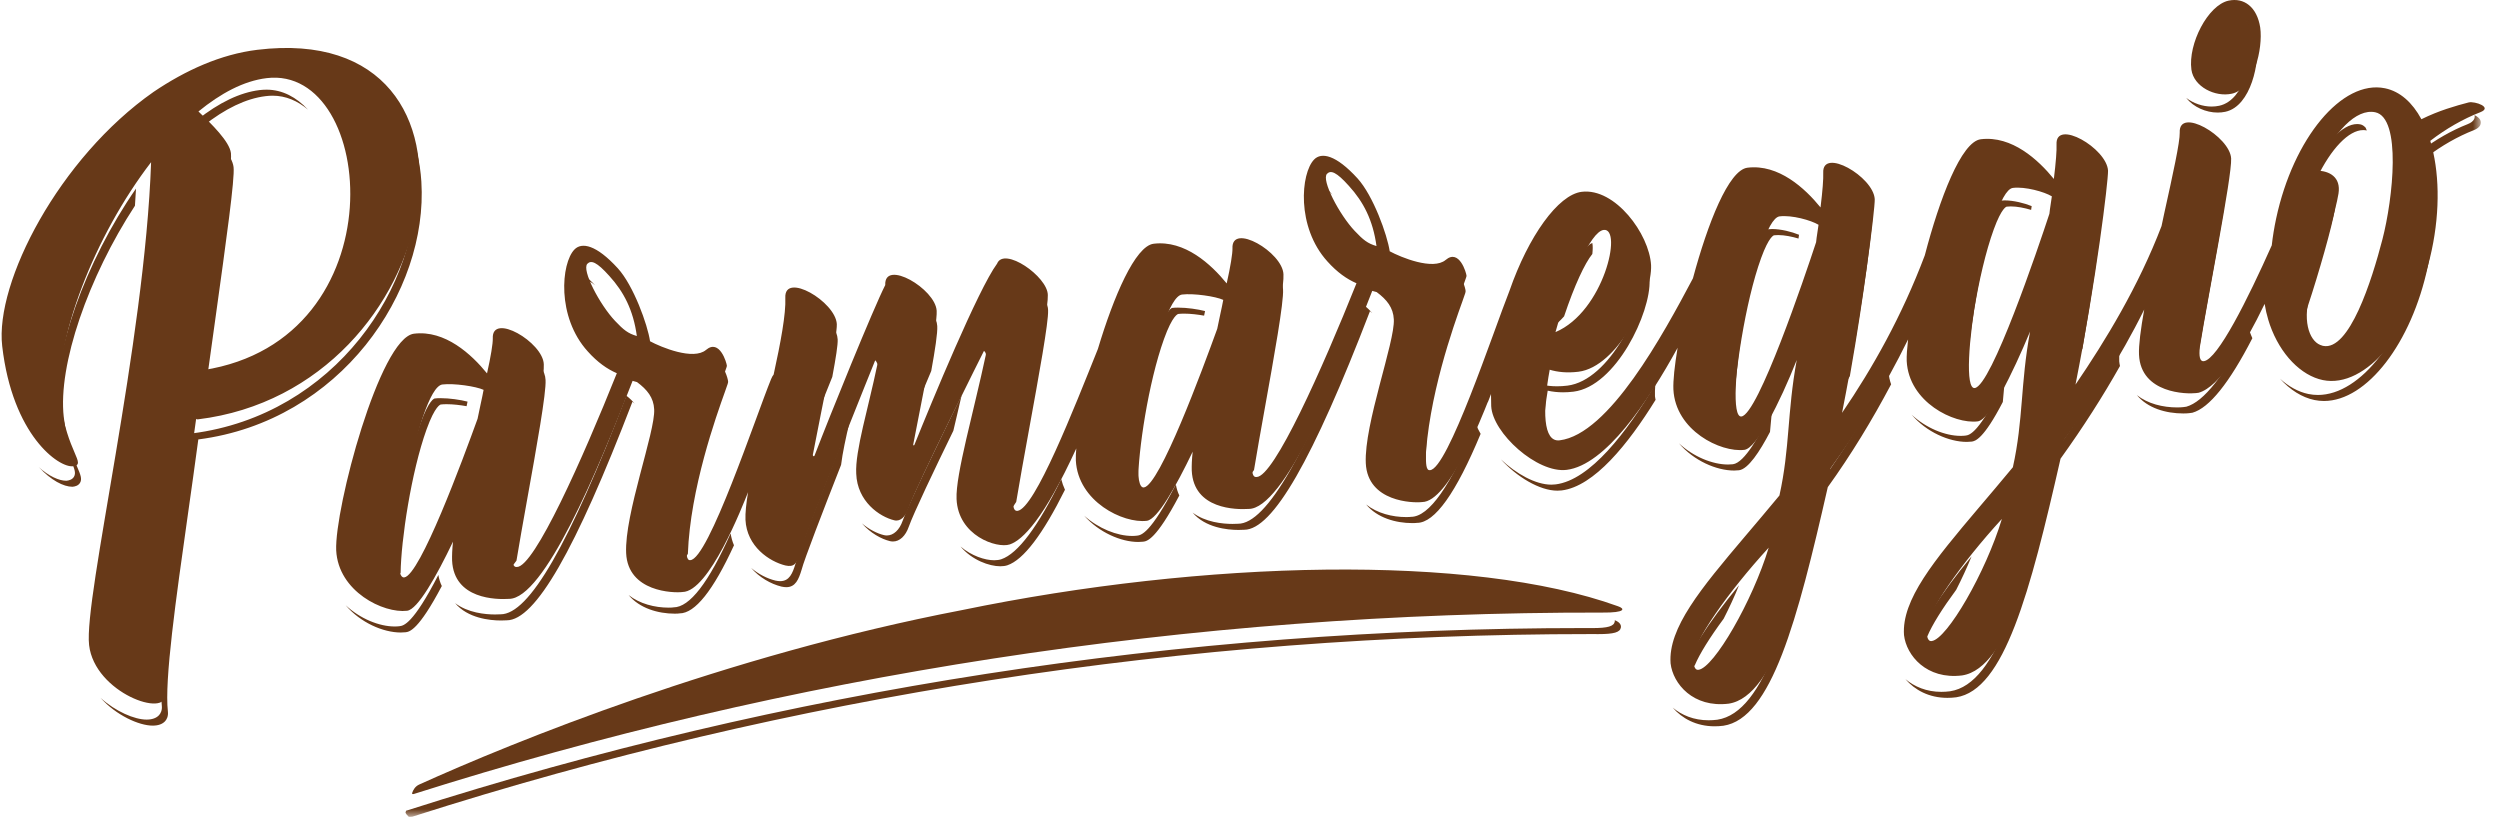
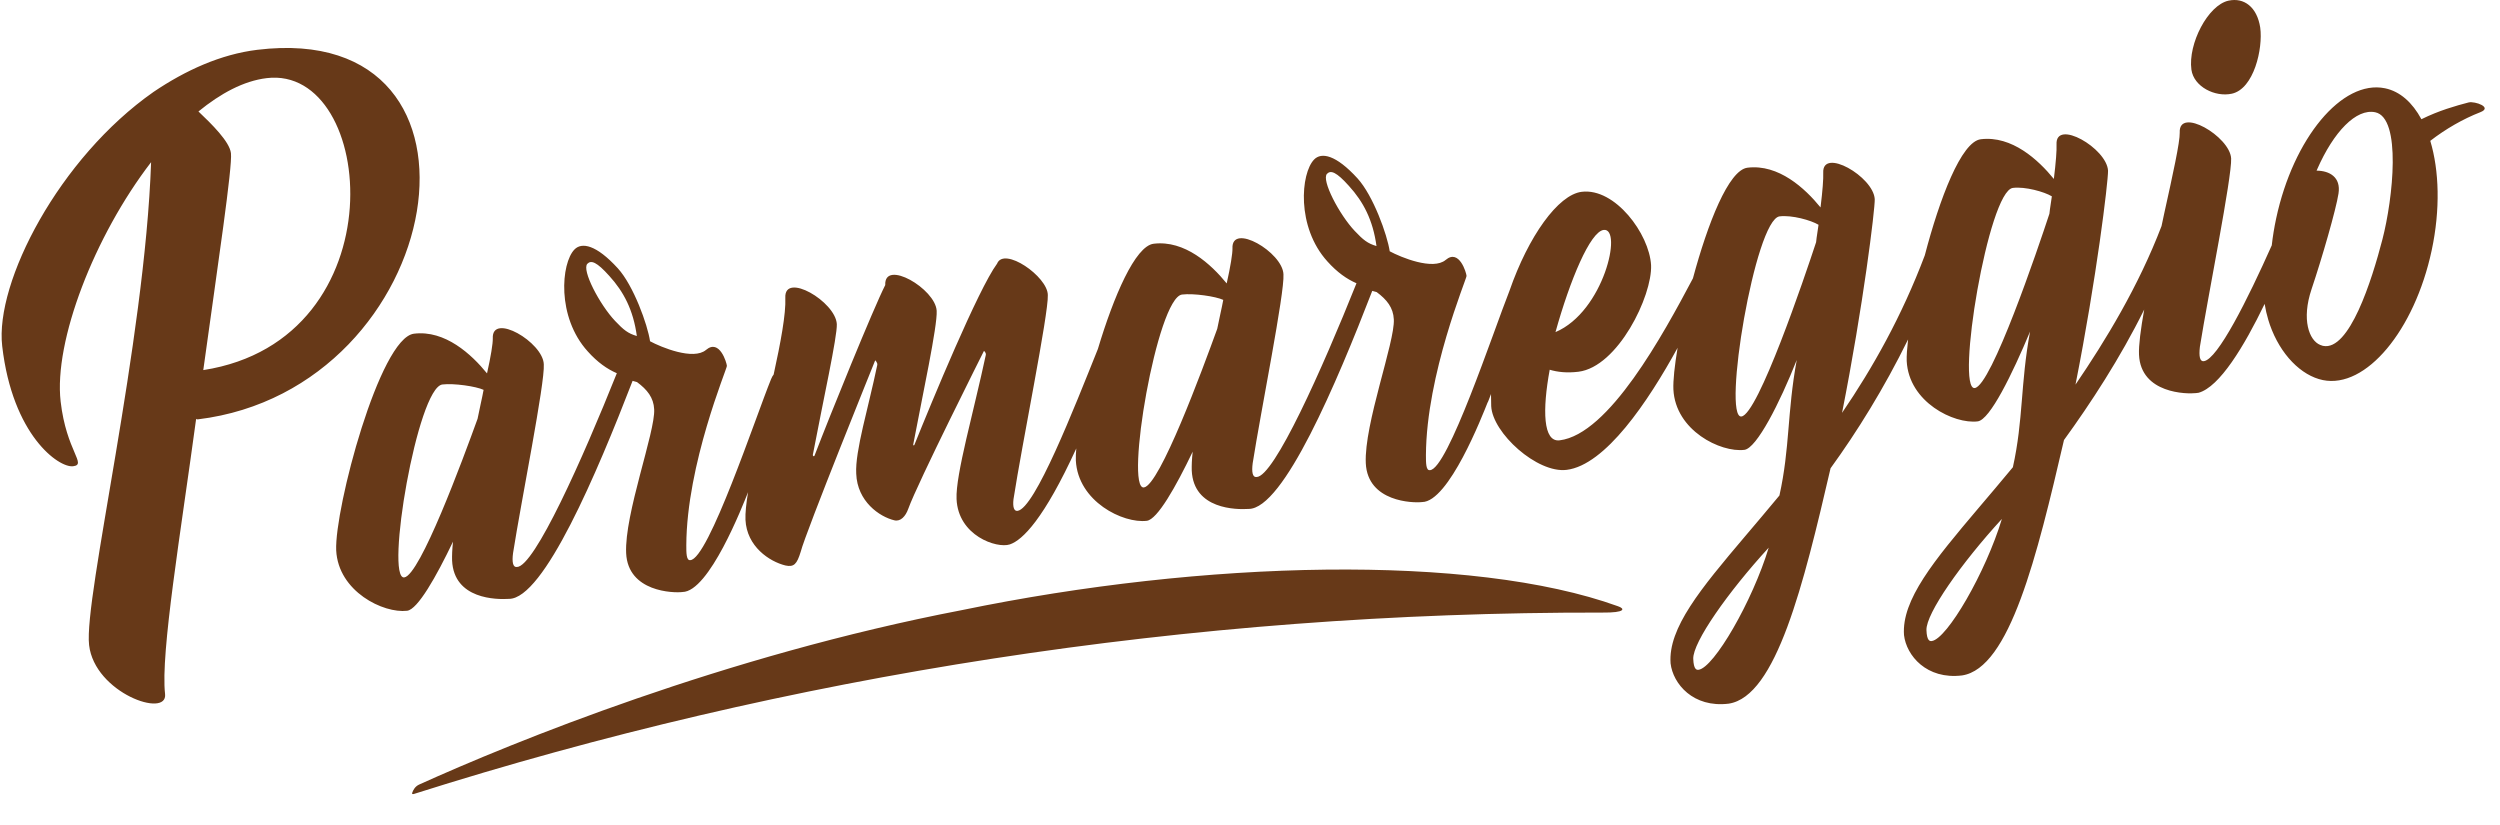
<svg xmlns="http://www.w3.org/2000/svg" xmlns:xlink="http://www.w3.org/1999/xlink" width="212px" height="70px" viewBox="0 0 212 70" version="1.1">
  <title>9BD42806-1DFE-4C38-ABAE-691B81BD7236</title>
  <desc>Created with sketchtool.</desc>
  <defs>
-     <polygon id="path-1" points="0.085 0.083 207.183 0.083 207.183 68.145 0.085 68.145" />
-   </defs>
+     </defs>
  <g id="Asset-Artboard-Page" stroke="none" stroke-width="1" fill="none" fill-rule="evenodd">
    <g id="Parmareggio_Logo_Desk" transform="translate(0.138, 0)">
      <g id="Parmareggio">
        <path d="M135.719,51.947 C100.672,51.89 66.686,57.27 34.957,67.329 C34.912,67.34 34.755,67.372 34.825,67.209 C34.894,67.01 35.054,66.691 35.403,66.532 C43.349,62.937 61.321,55.6 81.435,51.737 C101.923,47.503 124.67,46.929 137.066,51.409 C137.656,51.607 137.757,51.967 135.719,51.947 M201.89,20.307 C200.99,23.782 199.084,29.797 196.852,29.329 C196.847,29.327 196.842,29.326 196.837,29.326 C196.76,29.308 196.687,29.275 196.611,29.248 C195.676,28.864 195.013,27.103 195.883,24.517 C196.766,21.891 197.95,17.802 198.167,16.413 C198.384,15.022 197.405,14.478 196.309,14.471 C196.322,14.438 196.338,14.407 196.35,14.374 C197.753,11.167 199.673,9.177 201.288,9.521 C203.522,9.997 202.793,16.829 201.89,20.307 M173.652,18.125 C172.673,21.102 168.733,32.734 167.319,32.906 C165.683,33.105 168.473,16.189 170.556,15.934 C171.598,15.808 173.21,16.259 173.859,16.649 C173.8,17.123 173.704,17.604 173.652,18.125 M153.867,20.54 C152.89,23.517 148.948,35.146 147.535,35.319 C145.899,35.518 148.688,18.602 150.772,18.348 C151.812,18.222 153.425,18.672 154.073,19.061 C154.014,19.538 153.919,20.018 153.867,20.54 M103.084,27.881 C101.825,31.36 98.201,41.172 96.863,41.336 C95.227,41.537 97.981,25.234 100.101,24.977 C101.068,24.858 102.955,25.132 103.594,25.43 C103.455,26.196 103.249,27.018 103.084,27.881 M40.361,35.51 C39.102,38.989 35.479,48.801 34.141,48.965 C32.503,49.164 35.257,32.863 37.378,32.604 C38.345,32.486 40.233,32.761 40.87,33.059 C40.733,33.825 40.525,34.647 40.361,35.51 M135.855,19.498 C137.486,19.298 135.866,26.43 131.767,28.163 C132.996,23.75 134.712,19.637 135.855,19.498 M163.67,54.361 C163.523,54.379 163.256,54.364 163.225,53.431 C163.178,52.033 166.166,47.772 169.622,44.005 C168.257,48.53 164.972,54.202 163.67,54.361 M143.896,56.798 C143.747,56.815 143.482,56.8 143.45,55.869 C143.402,54.469 146.392,50.209 149.848,46.442 C148.483,50.966 145.198,56.639 143.896,56.798 M17.1,31.385 C18.356,22.301 19.58,14.159 19.446,12.989 C19.332,12.005 17.798,10.506 16.69,9.453 C18.58,7.912 20.526,6.863 22.471,6.626 C31.782,5.491 33.759,28.791 17.1,31.385 M21.678,4.224 C18.576,4.603 15.584,5.967 12.882,7.795 C4.883,13.392 -0.575,23.924 0.048,29.344 C0.919,36.918 4.854,39.686 6.059,39.537 C7.264,39.391 5.493,38.296 5.004,34.047 C4.416,28.935 7.854,20.023 12.675,13.753 C12.141,29.117 6.958,50.699 7.417,54.701 C7.884,58.766 14.1,60.942 13.86,58.85 C13.462,55.401 15.201,45.103 16.494,35.517 C16.548,35.573 16.594,35.568 16.64,35.562 C37.855,32.973 43.265,1.592 21.678,4.224 M52.023,27.217 C50.719,25.84 49.164,22.883 49.673,22.366 C49.989,22.042 50.465,22.208 51.528,23.395 C52.754,24.74 53.567,26.293 53.866,28.495 C53.115,28.276 52.744,27.979 52.023,27.217 M58.391,47.5 C58.061,47.54 58.059,46.874 58.061,46.229 C58.091,39.365 61.512,31.272 61.503,31.03 C61.493,30.788 60.886,28.692 59.732,29.673 C58.662,30.576 55.943,29.454 54.987,28.939 C54.777,27.526 53.585,24.22 52.258,22.758 C50.418,20.739 49.194,20.527 48.581,21.152 C47.441,22.315 47.051,26.878 49.704,29.801 C50.532,30.727 51.361,31.302 52.169,31.649 C49.264,38.919 45.175,48.081 43.693,48.081 C43.357,48.123 43.268,47.664 43.369,46.902 C44.064,42.459 46.082,32.47 45.976,30.89 C45.912,29.023 41.544,26.463 41.651,28.7 C41.662,29.121 41.487,30.219 41.162,31.664 C39.845,30.044 37.608,27.974 34.968,28.297 C32.067,28.65 28.227,43.126 28.371,46.669 C28.546,50.162 32.381,52.035 34.389,51.792 C35.281,51.683 36.85,48.915 38.278,45.93 C38.205,46.593 38.188,47.111 38.199,47.532 C38.354,50.839 41.988,50.85 43.023,50.784 C45.975,50.784 50.49,40.105 53.506,32.297 C53.631,32.335 53.756,32.368 53.881,32.401 C54.744,33.041 55.29,33.715 55.336,34.713 C55.44,36.619 52.807,43.599 52.959,46.906 C53.112,50.213 56.995,50.296 57.729,50.204 L57.728,50.202 C59.99,50.202 62.839,42.883 63.297,41.738 C63.139,42.705 63.053,43.515 63.078,44.075 C63.185,46.347 65.114,47.622 66.468,47.953 C67.191,48.107 67.439,47.845 67.764,46.783 C68.186,45.125 74.08,30.554 74.08,30.554 C74.08,30.554 74.301,30.762 74.252,30.958 C73.509,34.557 72.362,38.247 72.47,40.165 C72.554,42.517 74.438,43.823 75.709,44.124 C76.228,44.247 76.658,43.786 76.885,43.142 C77.656,40.985 83.303,29.755 83.303,29.755 C83.303,29.755 83.498,29.901 83.458,30.102 C82.439,34.893 80.888,40.257 80.978,42.314 C81.11,45.437 84.398,46.529 85.492,46.167 C86.574,45.808 88.397,43.996 91.132,38.026 C91.097,38.419 91.082,38.766 91.093,39.042 C91.27,42.533 95.105,44.408 97.113,44.164 C98.005,44.055 99.572,41.286 101.002,38.301 C100.927,38.966 100.912,39.483 100.922,39.904 C101.076,43.21 104.712,43.223 105.747,43.157 C108.699,43.157 113.212,32.475 116.229,24.667 C116.354,24.704 116.48,24.737 116.605,24.77 C117.466,25.41 118.012,26.085 118.058,27.083 C118.164,28.99 115.529,35.968 115.681,39.275 C115.834,42.583 119.717,42.665 120.451,42.575 C122.712,42.575 125.562,35.255 126.019,34.109 C126.004,34.202 126.157,33.792 126.306,33.396 L126.299,33.44 C126.297,33.774 126.302,34.109 126.316,34.44 C126.428,36.722 130.216,40.149 132.707,39.845 C135.993,39.445 139.605,34.088 142.123,29.494 C141.867,31.016 141.734,32.275 141.766,33.024 C141.94,36.517 145.777,38.391 147.785,38.147 C148.825,38.019 150.779,34.186 152.225,30.53 C151.401,35.012 151.655,37.975 150.758,42.017 C149.735,43.256 148.75,44.409 147.833,45.494 C144.065,49.941 141.311,53.266 141.527,56.253 C141.728,57.985 143.44,60.039 146.451,59.671 C150.483,59.068 152.798,49.594 155.093,39.71 C157.344,36.608 159.626,32.936 161.667,28.786 C161.588,29.487 161.533,30.189 161.55,30.611 C161.725,34.103 165.561,35.978 167.57,35.733 C168.611,35.606 170.502,31.721 172.011,28.118 C171.185,32.599 171.45,35.579 170.554,39.621 C169.532,40.858 168.546,42.013 167.629,43.096 C163.861,47.544 161.108,50.871 161.322,53.856 C161.523,55.589 163.235,57.644 166.245,57.277 C170.276,56.672 172.593,47.199 174.888,37.314 C177.125,34.234 179.659,30.365 181.691,26.249 C181.394,27.913 181.213,29.294 181.25,30.082 C181.403,33.39 185.329,33.426 186.073,33.335 C186.186,33.321 186.259,33.312 186.297,33.308 C188.086,32.816 190.171,29.356 191.903,25.77 C191.979,26.242 192.084,26.694 192.215,27.129 C192.257,27.267 192.299,27.403 192.348,27.542 C193.235,30.068 195.001,31.853 196.84,32.231 C200.482,32.98 204.613,28.034 206.068,21.233 C206.81,17.765 206.707,14.457 205.95,11.944 C207.249,10.938 208.731,10.084 210.193,9.515 C211.265,9.097 209.733,8.568 209.211,8.684 C208.103,8.974 206.699,9.368 205.197,10.11 C204.438,8.702 203.391,7.749 202.106,7.485 C198.466,6.736 194.335,11.724 192.88,18.525 C192.716,19.294 192.592,20.056 192.508,20.802 L192.508,20.804 C190.475,25.368 187.919,30.486 186.743,30.629 C186.409,30.671 186.318,30.214 186.413,29.406 C187.115,25.01 189.132,15.019 189.063,13.435 C188.962,11.573 184.596,9.014 184.703,11.249 C184.728,12.026 184.11,14.84 183.388,18.099 L183.161,19.169 C181.21,24.273 178.416,28.873 175.864,32.614 C177.648,23.606 178.632,15.442 178.624,14.474 C178.518,12.566 174.155,10.053 174.256,12.243 C174.279,12.755 174.203,13.749 174.029,15.175 C172.711,13.555 170.474,11.486 167.833,11.808 C166.176,12.01 164.343,16.843 163.085,21.652 C161.131,26.831 158.651,31.224 156.068,35.009 C157.868,25.924 158.863,17.737 158.84,16.887 C158.733,14.979 154.371,12.466 154.472,14.656 C154.493,15.169 154.419,16.161 154.243,17.589 C152.926,15.969 150.689,13.899 148.049,14.221 C146.445,14.418 144.676,18.951 143.423,23.603 C140.89,28.391 136.293,36.831 132.118,37.34 C130.704,37.512 130.652,34.756 131.277,31.353 C131.943,31.553 132.745,31.642 133.711,31.524 C137.057,31.115 139.985,25.09 139.873,22.48 C139.72,19.829 136.817,15.919 133.993,16.265 C131.988,16.508 129.467,20.047 127.866,24.66 C126.5,28.109 122.613,39.854 121.113,39.87 C120.781,39.91 120.781,39.245 120.781,38.598 C120.815,31.735 124.235,23.642 124.225,23.4 C124.216,23.157 123.608,21.061 122.455,22.042 C121.384,22.945 118.665,21.825 117.71,21.309 C117.499,19.897 116.309,16.591 114.98,15.128 C113.14,13.11 111.917,12.897 111.304,13.522 C110.163,14.685 109.773,19.247 112.426,22.17 C113.256,23.097 114.083,23.672 114.892,24.02 C111.986,31.289 107.897,40.451 106.415,40.451 C106.081,40.494 105.99,40.035 106.091,39.274 C106.786,34.831 108.805,24.841 108.699,23.261 C108.635,21.394 104.268,18.836 104.375,21.071 C104.386,21.492 104.21,22.59 103.886,24.035 C102.569,22.415 100.332,20.347 97.69,20.669 C96.131,20.859 94.3,25.132 92.963,29.593 C90.955,34.595 87.613,43.144 86.145,43.322 C85.849,43.359 85.731,42.998 85.806,42.334 C86.518,37.702 88.786,26.604 88.717,25.019 C88.707,23.45 84.998,20.882 84.414,22.359 C82.814,24.521 78.863,34.092 77.397,37.738 C77.353,37.81 77.293,37.753 77.302,37.7 C78.099,33.494 79.365,27.643 79.292,26.357 C79.191,24.495 74.831,21.941 74.931,24.172 C73.932,26.13 70.213,35.288 68.938,38.629 C68.888,38.748 68.771,38.667 68.791,38.563 C69.67,33.939 70.871,28.532 70.824,27.483 C70.718,25.575 66.35,23.016 66.457,25.252 C66.517,26.615 66.06,29.056 65.466,31.765 C65.397,31.843 65.325,31.964 65.251,32.145 C63.969,35.287 59.923,47.483 58.391,47.5 M114.746,19.587 C113.441,18.209 111.886,15.253 112.395,14.736 C112.711,14.413 113.187,14.577 114.25,15.765 C115.476,17.11 116.289,18.662 116.588,20.866 C115.837,20.645 115.466,20.35 114.746,19.587 M189.119,7.946 C190.991,7.54 191.774,4.121 191.529,2.336 C191.261,0.598 190.156,-0.231 188.841,0.056 C187.1,0.434 185.395,3.711 185.694,5.912 C185.901,7.363 187.708,8.253 189.119,7.946" id="Fill-1" fill="#673918" />
        <g id="Group-5" transform="translate(3.053, 1.117)">
          <mask id="mask-2" fill="white">
            <use xlink:href="#path-1" />
          </mask>
          <g id="Clip-4" />
-           <path d="M83.547,34.847 C83.037,37.641 82.537,40.385 82.263,42.171 C82.253,42.267 82.251,42.336 82.25,42.404 C82.46,42.222 82.709,41.886 82.984,41.442 C83.266,39.743 83.656,37.593 84.063,35.357 C84.92,30.654 85.731,26.21 85.687,25.202 C85.683,24.498 85.098,23.674 84.339,23.002 C84.829,23.555 85.168,24.159 85.171,24.69 C85.214,25.699 84.403,30.143 83.547,34.847 L83.547,34.847 Z M74.659,33.006 C75.007,32.168 75.385,31.266 75.778,30.341 C76.106,28.543 76.323,27.119 76.288,26.53 C76.251,25.819 75.68,25.026 74.944,24.38 C75.413,24.909 75.744,25.488 75.771,26.019 C75.824,26.928 75.287,29.795 74.659,33.006 L74.659,33.006 Z M66.191,33.819 C66.573,32.859 66.979,31.849 67.388,30.842 C67.695,29.204 67.865,28.119 67.844,27.665 C67.804,26.917 67.226,26.101 66.481,25.448 C66.959,25.99 67.297,26.591 67.328,27.153 C67.36,27.878 66.917,30.165 66.191,33.819 L66.191,33.819 Z M169.095,16.361 C168.47,16.105 167.55,15.876 166.807,15.876 C166.686,15.876 166.57,15.882 166.462,15.895 C166.445,15.897 166.039,15.967 165.366,17.817 C163.767,22.214 162.775,30.087 163.124,31.941 C163.247,31.812 163.399,31.596 163.574,31.297 C163.593,28.393 164.513,22.092 165.883,18.328 C166.556,16.479 166.962,16.408 166.979,16.407 C167.088,16.393 167.204,16.387 167.325,16.387 C167.865,16.387 168.497,16.517 169.048,16.682 C169.055,16.642 169.058,16.606 169.065,16.566 C169.076,16.497 169.083,16.429 169.095,16.361 L169.095,16.361 Z M57.768,31.592 C56.993,33.756 54.629,40.341 54.604,46.04 C54.604,46.204 54.604,46.42 54.612,46.609 C54.765,46.453 54.941,46.195 55.14,45.848 C55.342,40.319 57.542,34.178 58.285,32.103 C58.533,31.41 58.555,31.344 58.553,31.239 C58.541,31 58.221,29.849 57.53,29.436 C57.865,29.936 58.029,30.56 58.036,30.727 C58.039,30.833 58.016,30.901 57.768,31.592 L57.768,31.592 Z M172.548,29.815 C172.839,29.357 173.123,28.904 173.398,28.454 C174.649,21.303 175.338,15.406 175.331,14.571 C175.291,13.83 174.718,13.024 173.977,12.377 C174.45,12.913 174.785,13.504 174.815,14.059 C174.822,14.967 174.009,21.844 172.548,29.815 L172.548,29.815 Z M163.485,35.821 C163.355,35.838 163.219,35.845 163.074,35.845 C161.76,35.845 160.143,35.189 158.914,34.047 C160.168,35.519 162.087,36.356 163.592,36.356 C163.736,36.356 163.872,36.347 164.002,36.332 C164.282,36.298 164.999,36.162 166.648,32.97 C166.699,32.352 166.755,31.721 166.819,31.072 C164.663,35.664 163.802,35.782 163.485,35.821 L163.485,35.821 Z M129.726,31.585 C129.414,31.624 129.12,31.64 128.842,31.64 C128.389,31.64 127.95,31.593 127.536,31.5 C127.106,34.031 127.127,35.875 127.591,36.522 C127.623,36.529 127.652,36.546 127.69,36.546 C127.76,36.536 127.83,36.507 127.901,36.493 C127.668,35.61 127.707,34.052 128.054,32.012 C128.469,32.104 128.905,32.151 129.359,32.151 C129.636,32.151 129.93,32.135 130.243,32.096 C133.836,31.653 136.812,25.398 136.693,22.628 C136.598,20.986 135.499,18.796 133.943,17.397 C135.222,18.781 136.093,20.665 136.175,22.117 C136.294,24.887 133.317,31.142 129.726,31.585 L129.726,31.585 Z M103.538,33.051 C103.126,35.345 102.73,37.551 102.49,39.093 C102.465,39.281 102.457,39.421 102.457,39.536 C102.641,39.391 102.87,39.135 103.148,38.743 C103.386,37.289 103.711,35.471 104.054,33.562 C104.855,29.105 105.683,24.495 105.611,23.422 C105.586,22.676 105.016,21.892 104.291,21.259 C104.75,21.78 105.076,22.356 105.095,22.912 C105.166,23.983 104.338,28.594 103.538,33.051 L103.538,33.051 Z M120.307,23.915 C119.531,26.078 117.169,32.663 117.144,38.36 C117.144,38.514 117.142,38.733 117.151,38.928 C117.305,38.767 117.482,38.506 117.681,38.154 C117.886,32.629 120.08,26.498 120.825,24.426 C121.073,23.73 121.096,23.664 121.092,23.557 C121.081,23.32 120.762,22.169 120.07,21.756 C120.405,22.257 120.568,22.88 120.577,23.048 C120.58,23.153 120.556,23.219 120.307,23.915 L120.307,23.915 Z M176.519,29.522 C176.507,29.266 176.52,28.936 176.551,28.55 C175.018,31.366 173.172,34.286 171.026,37.269 C168.431,48.678 166.241,56.888 162.176,57.503 C161.911,57.536 161.666,57.552 161.433,57.552 C160.178,57.552 159.156,57.114 158.39,56.474 C159.177,57.391 160.384,58.061 161.949,58.061 C162.185,58.061 162.428,58.048 162.693,58.014 C166.758,57.401 168.948,49.189 171.542,37.78 C173.472,35.098 175.145,32.471 176.583,29.921 C176.562,29.787 176.526,29.666 176.519,29.522 L176.519,29.522 Z M156.945,30.456 C155.267,33.679 153.376,36.78 151.287,39.682 C148.692,51.089 146.502,59.301 142.437,59.915 C142.174,59.948 141.929,59.962 141.692,59.962 C140.439,59.962 139.418,59.527 138.652,58.886 C139.439,59.803 140.646,60.473 142.209,60.473 C142.446,60.473 142.691,60.459 142.954,60.426 C147.02,59.811 149.209,51.599 151.805,40.193 C153.782,37.445 155.566,34.513 157.175,31.475 C157.061,31.153 156.992,30.811 156.945,30.456 L156.945,30.456 Z M40.997,40.723 C40.585,43.02 40.189,45.226 39.949,46.77 C39.924,46.959 39.917,47.1 39.916,47.216 C40.1,47.071 40.329,46.816 40.606,46.425 C40.844,44.971 41.17,43.148 41.513,41.236 C42.314,36.781 43.143,32.174 43.072,31.1 C43.046,30.355 42.477,29.571 41.751,28.938 C42.209,29.459 42.537,30.035 42.555,30.59 C42.626,31.661 41.797,36.27 40.997,40.723 L40.997,40.723 Z M187.599,27.043 C187.558,26.925 187.522,26.806 187.487,26.685 C185.459,30.707 183.684,32.96 182.209,33.371 L181.935,33.408 C181.827,33.42 181.656,33.433 181.439,33.433 C180.212,33.433 178.937,33.12 178.018,32.388 C178.921,33.494 180.473,33.944 181.956,33.944 C182.171,33.944 182.344,33.932 182.451,33.919 L182.727,33.882 C184.153,33.484 185.864,31.345 187.809,27.563 C187.739,27.39 187.662,27.223 187.599,27.043 L187.599,27.043 Z M133.742,51.476 C133.745,51.513 133.749,51.551 133.743,51.584 C133.673,51.993 133.158,52.144 131.839,52.144 L131.133,52.142 C96.972,52.142 63.392,57.345 31.324,67.609 L31.271,67.625 L31.245,67.627 L31.194,67.808 L31.297,67.965 L31.471,68.145 L31.658,68.145 L31.787,68.136 L31.84,68.118 C63.908,57.858 97.49,52.653 131.65,52.653 L132.356,52.655 C133.675,52.655 134.19,52.504 134.26,52.095 C134.291,51.911 134.208,51.659 133.742,51.476 L133.742,51.476 Z M207.174,9.178 C207.125,8.937 206.901,8.765 206.639,8.639 C206.642,8.65 206.653,8.657 206.656,8.667 C206.691,8.846 206.658,9.18 206.07,9.41 C204.716,9.943 203.353,10.72 202.115,11.662 C202.857,14.329 202.879,17.617 202.172,20.953 C200.794,27.465 197.007,32.376 193.365,32.376 C193.094,32.376 192.821,32.347 192.555,32.293 C191.701,32.115 190.886,31.657 190.155,30.999 C191.007,31.94 192.009,32.584 193.072,32.804 C193.338,32.858 193.611,32.887 193.881,32.887 C197.523,32.887 201.311,27.976 202.689,21.466 C203.396,18.128 203.375,14.838 202.631,12.173 C203.869,11.23 205.233,10.454 206.588,9.922 C207.175,9.691 207.207,9.356 207.174,9.178 L207.174,9.178 Z M16.616,13.057 C16.502,12.061 15.276,10.752 14.048,9.559 C15.906,8.087 17.681,7.238 19.327,7.037 C19.531,7.01 19.734,6.998 19.932,6.998 C21.038,6.998 22.051,7.434 22.929,8.185 C21.945,7.12 20.748,6.487 19.415,6.487 C19.217,6.487 19.014,6.499 18.81,6.524 C17.165,6.726 15.389,7.577 13.531,9.048 C14.759,10.241 15.984,11.55 16.099,12.546 C16.21,13.518 15.507,18.562 14.534,25.547 L13.863,30.389 C14.07,30.346 14.27,30.298 14.469,30.248 L15.052,26.058 C16.024,19.075 16.726,14.029 16.616,13.057 L16.616,13.057 Z M31.21,52.497 C31.524,52.457 32.291,52.346 34.275,48.577 C34.14,48.304 34.044,47.991 33.981,47.64 C31.829,51.835 31.019,51.944 30.692,51.984 C30.562,52.001 30.425,52.009 30.282,52.009 C28.967,52.009 27.35,51.353 26.121,50.208 C27.377,51.682 29.293,52.52 30.799,52.52 C30.943,52.52 31.079,52.512 31.21,52.497 L31.21,52.497 Z M3.363,38.499 C3.025,37.701 2.457,36.368 2.216,34.25 C1.712,29.824 4.301,22.377 8.252,16.33 C8.286,15.841 8.317,15.355 8.343,14.874 C4.042,21.068 1.169,29.084 1.699,33.739 C1.94,35.857 2.509,37.19 2.846,37.989 C3.112,38.611 3.272,38.988 3.083,39.311 C2.934,39.565 2.647,39.626 2.446,39.651 L2.437,39.651 C1.807,39.651 0.96,39.268 0.085,38.482 C1.136,39.618 2.199,40.161 2.954,40.161 L2.962,40.161 C3.164,40.139 3.451,40.077 3.599,39.82 C3.788,39.498 3.629,39.121 3.363,38.499 L3.363,38.499 Z M32.541,14.291 C32.329,10.907 31.069,8.238 28.981,6.429 C30.748,8.218 31.831,10.694 32.024,13.781 C32.609,23.108 25.152,34.088 13.111,35.635 C12.83,37.74 12.524,39.876 12.23,41.962 C11.201,49.218 10.229,56.071 10.529,58.703 C10.577,59.117 10.428,59.379 10.297,59.526 C10.073,59.774 9.708,59.905 9.242,59.905 C8.223,59.905 6.61,59.222 5.33,58.056 C6.659,59.542 8.597,60.416 9.759,60.416 C10.225,60.416 10.589,60.286 10.813,60.037 C10.945,59.889 11.093,59.627 11.046,59.214 C10.746,56.582 11.719,49.728 12.747,42.473 C13.041,40.387 13.346,38.251 13.626,36.147 C25.67,34.599 33.126,23.618 32.541,14.291 L32.541,14.291 Z M152.816,32.193 C153.108,31.725 153.398,31.257 153.675,30.787 C154.957,23.509 155.626,17.739 155.603,16.999 C155.563,16.26 154.99,15.454 154.251,14.807 C154.724,15.343 155.057,15.934 155.087,16.488 C155.112,17.292 154.318,24.028 152.816,32.193 L152.816,32.193 Z M93.341,44.842 C93.484,44.842 93.62,44.834 93.751,44.818 C94.065,44.78 94.831,44.67 96.816,40.898 C96.681,40.625 96.585,40.313 96.521,39.963 C94.369,44.158 93.56,44.267 93.235,44.306 C93.103,44.322 92.967,44.331 92.823,44.331 C91.539,44.331 89.965,43.706 88.747,42.613 C90.004,44.03 91.865,44.842 93.341,44.842 L93.341,44.842 Z M93.312,39.819 C93.327,37.109 94.178,31.369 95.514,27.636 C96.247,25.588 96.71,25.509 96.73,25.506 C96.874,25.488 97.04,25.48 97.221,25.48 C97.771,25.48 98.382,25.555 98.917,25.65 C98.945,25.519 98.971,25.39 98.998,25.261 C98.392,25.106 97.479,24.969 96.704,24.969 C96.524,24.969 96.356,24.977 96.212,24.994 C96.193,24.998 95.73,25.077 94.998,27.126 C93.429,31.507 92.526,38.665 92.864,40.424 C92.967,40.318 93.114,40.129 93.312,39.819 L93.312,39.819 Z M101.318,43.311 C100.498,43.311 99.02,43.171 97.941,42.348 C99.005,43.624 100.87,43.822 101.835,43.822 C102.035,43.822 102.207,43.815 102.315,43.807 C104.732,43.807 108.122,37.914 112.982,25.271 C113.056,25.328 113.108,25.383 113.175,25.438 C112.988,25.213 112.768,24.99 112.465,24.76 C107.605,37.404 104.215,43.297 101.798,43.297 C101.691,43.304 101.518,43.311 101.318,43.311 L101.318,43.311 Z M81.716,46.307 C81.547,46.364 81.344,46.393 81.117,46.393 C80.337,46.393 79.189,46.022 78.261,45.226 C79.235,46.385 80.7,46.903 81.634,46.903 C81.861,46.903 82.064,46.875 82.233,46.819 C83.596,46.362 85.238,44.195 87.118,40.415 C86.985,40.126 86.88,39.826 86.801,39.509 C84.836,43.545 83.128,45.834 81.716,46.307 L81.716,46.307 Z M109.264,15.056 C109.326,15.056 109.497,15.124 109.818,15.404 C109.127,14.664 108.836,14.545 108.748,14.545 C108.737,14.545 108.72,14.545 108.682,14.582 C108.496,14.994 109.707,17.58 111.03,18.989 C111.27,19.245 111.466,19.442 111.648,19.6 C111.61,19.561 111.586,19.541 111.548,19.5 C110.224,18.091 109.012,15.505 109.199,15.095 C109.236,15.056 109.253,15.056 109.264,15.056 L109.264,15.056 Z M159.462,53.278 C159.467,53.4 159.475,53.496 159.485,53.576 C159.698,53.446 159.955,53.196 160.247,52.845 C160.643,51.891 161.517,50.49 162.696,48.895 C163.155,47.996 163.6,47.036 164.001,46.061 C161.354,49.251 159.426,52.259 159.462,53.278 L159.462,53.278 Z M129.444,25.709 C130.332,23.054 131.207,21.201 131.84,20.42 C131.878,20.058 131.888,19.728 131.839,19.493 C131.161,19.626 129.783,22.28 128.471,26.619 C128.821,26.35 129.146,26.048 129.444,25.709 L129.444,25.709 Z M192.525,24.807 C193.426,22.096 194.597,18.007 194.814,16.594 C194.944,15.753 194.677,15.235 194.429,14.947 C194.336,14.838 194.205,14.764 194.084,14.679 C194.264,14.987 194.397,15.438 194.297,16.082 C194.08,17.495 192.91,21.585 192.006,24.296 C191.304,26.411 191.683,27.865 192.246,28.42 L192.469,28.499 L192.477,28.499 C192.105,27.778 191.953,26.519 192.525,24.807 L192.525,24.807 Z M185.74,13.524 C185.704,12.813 185.131,12.019 184.396,11.373 C184.865,11.903 185.196,12.481 185.224,13.013 C185.273,14.095 184.444,18.669 183.643,23.09 C183.224,25.4 182.821,27.622 182.579,29.162 C182.554,29.37 182.549,29.519 182.549,29.643 C182.729,29.495 182.957,29.233 183.231,28.853 C183.475,27.39 183.808,25.542 184.16,23.602 C184.961,19.18 185.79,14.606 185.74,13.524 L185.74,13.524 Z M196.987,9.435 C196.892,9.414 196.792,9.403 196.693,9.403 C195.433,9.403 193.879,11.066 192.665,13.672 C192.9,13.745 193.104,13.848 193.282,13.981 C194.481,11.494 195.983,9.914 197.21,9.914 C197.311,9.914 197.409,9.925 197.504,9.946 C197.508,9.946 197.511,9.95 197.514,9.95 C197.481,9.872 197.453,9.781 197.416,9.712 C197.287,9.573 197.147,9.468 196.987,9.435 L196.987,9.435 Z M185.005,7.85 C184.797,7.894 184.577,7.919 184.353,7.919 C183.604,7.919 182.81,7.653 182.197,7.182 C182.818,7.974 183.882,8.429 184.87,8.429 C185.094,8.429 185.313,8.405 185.522,8.361 C187.719,7.878 188.443,4.122 188.196,2.32 C188.038,1.3 187.603,0.523 186.978,0.083 C187.323,0.525 187.571,1.105 187.68,1.809 C187.925,3.611 187.202,7.366 185.005,7.85 L185.005,7.85 Z M116.053,42.731 C114.878,42.731 113.593,42.409 112.659,41.663 C113.58,42.785 115.157,43.242 116.569,43.242 C116.765,43.242 116.919,43.231 116.977,43.221 C118.475,43.221 120.276,40.699 122.366,35.674 C122.208,35.401 122.076,35.131 121.978,34.862 C119.832,40.097 117.989,42.711 116.46,42.711 C116.404,42.721 116.249,42.731 116.053,42.731 L116.053,42.731 Z M137.202,32.79 C137.191,32.686 137.156,32.593 137.15,32.487 C137.139,32.212 137.151,31.865 137.179,31.473 C134.777,35.515 131.662,39.597 128.723,39.96 C128.606,39.974 128.484,39.982 128.361,39.982 C127.018,39.982 125.377,39.056 124.087,37.837 C125.427,39.308 127.35,40.492 128.877,40.492 C129.001,40.492 129.122,40.485 129.24,40.471 C131.982,40.133 134.876,36.552 137.202,32.79 L137.202,32.79 Z M139.745,55.729 C139.749,55.851 139.759,55.948 139.768,56.026 C139.981,55.898 140.239,55.648 140.53,55.296 C140.928,54.343 141.799,52.944 142.976,51.35 C143.436,50.451 143.882,49.488 144.281,48.511 C141.638,51.702 139.711,54.709 139.745,55.729 L139.745,55.729 Z M143.758,38.251 C143.627,38.266 143.492,38.274 143.347,38.274 C142.032,38.274 140.414,37.619 139.184,36.475 C140.44,37.949 142.357,38.785 143.865,38.785 C144.008,38.785 144.144,38.777 144.276,38.761 C145.05,38.665 146.027,37.195 146.905,35.511 C146.958,34.893 147.016,34.257 147.08,33.609 C146.057,35.789 144.745,38.127 143.758,38.251 L143.758,38.251 Z M72.282,44.773 C72.364,44.792 72.448,44.802 72.531,44.802 C73.099,44.802 73.599,44.336 73.87,43.558 C74.274,42.415 76.068,38.662 77.653,35.411 C77.752,34.984 77.855,34.551 77.96,34.107 C78.09,33.553 78.219,32.983 78.352,32.417 C76.632,35.91 73.868,41.592 73.353,43.047 C73.083,43.825 72.581,44.291 72.014,44.291 C71.932,44.291 71.848,44.281 71.765,44.261 C71.198,44.126 70.515,43.786 69.9,43.264 C70.62,44.09 71.548,44.595 72.282,44.773 L72.282,44.773 Z M149.367,18.791 C148.744,18.534 147.822,18.304 147.08,18.304 C146.96,18.304 146.845,18.311 146.736,18.325 C146.719,18.327 146.312,18.399 145.637,20.251 C144.039,24.648 143.049,32.517 143.396,34.371 C143.522,34.242 143.672,34.026 143.846,33.727 C143.867,30.823 144.787,24.526 146.153,20.762 C146.828,18.908 147.236,18.838 147.254,18.835 C147.362,18.822 147.477,18.817 147.598,18.817 C148.137,18.817 148.77,18.947 149.322,19.112 C149.328,19.072 149.33,19.037 149.337,18.997 C149.347,18.928 149.357,18.86 149.367,18.791 L149.367,18.791 Z M34.189,33.185 C34.333,33.167 34.499,33.159 34.681,33.159 C35.23,33.159 35.841,33.233 36.376,33.329 C36.404,33.197 36.43,33.067 36.457,32.94 C35.851,32.785 34.938,32.647 34.163,32.647 C33.983,32.647 33.816,32.656 33.672,32.674 C33.654,32.676 33.194,32.755 32.465,34.788 C30.933,39.049 30.009,46.295 30.324,48.088 C30.428,47.978 30.579,47.783 30.782,47.459 C30.817,44.707 31.677,38.925 32.98,35.299 C33.711,33.267 34.169,33.188 34.189,33.185 L34.189,33.185 Z M53.921,50.387 C53.874,50.4 53.713,50.411 53.515,50.411 C52.34,50.411 51.052,50.089 50.116,49.343 C51.04,50.465 52.617,50.922 54.031,50.922 C54.23,50.922 54.391,50.909 54.437,50.898 C55.746,50.898 57.291,48.956 59.051,45.122 C58.914,44.813 58.826,44.472 58.764,44.116 C56.907,48.291 55.287,50.387 53.921,50.387 L53.921,50.387 Z M62.967,48.165 C62.847,48.165 62.713,48.147 62.559,48.115 C61.854,47.942 61.126,47.571 60.502,47.04 C61.21,47.853 62.164,48.402 63.075,48.626 C63.229,48.658 63.364,48.676 63.484,48.676 C64.271,48.676 64.536,48.011 64.786,47.194 C64.995,46.367 66.598,42.211 68.133,38.303 C68.259,37.28 68.529,36.036 68.851,34.662 C67.084,39.125 64.536,45.625 64.268,46.683 C64.019,47.5 63.754,48.165 62.967,48.165 L62.967,48.165 Z M38.783,50.99 C37.961,50.99 36.482,50.851 35.401,50.027 C36.465,51.303 38.333,51.501 39.299,51.501 C39.497,51.501 39.666,51.493 39.776,51.486 C42.195,51.486 45.585,45.594 50.441,32.949 C50.515,33.005 50.564,33.059 50.63,33.114 C50.444,32.89 50.224,32.668 49.924,32.438 C45.068,45.083 41.678,50.976 39.259,50.976 C39.15,50.981 38.98,50.99 38.783,50.99 L38.783,50.99 Z M46.658,22.773 C46.471,23.183 47.684,25.768 49.007,27.18 C49.045,27.221 49.07,27.241 49.107,27.278 C48.925,27.122 48.73,26.925 48.491,26.669 C47.167,25.257 45.955,22.672 46.141,22.263 C46.179,22.225 46.197,22.225 46.207,22.225 C46.296,22.225 46.589,22.342 47.278,23.082 C46.957,22.804 46.786,22.736 46.725,22.736 C46.714,22.736 46.695,22.736 46.658,22.773 L46.658,22.773 Z" id="Fill-3" fill="#673918" mask="url(#mask-2)" />
        </g>
      </g>
    </g>
  </g>
</svg>